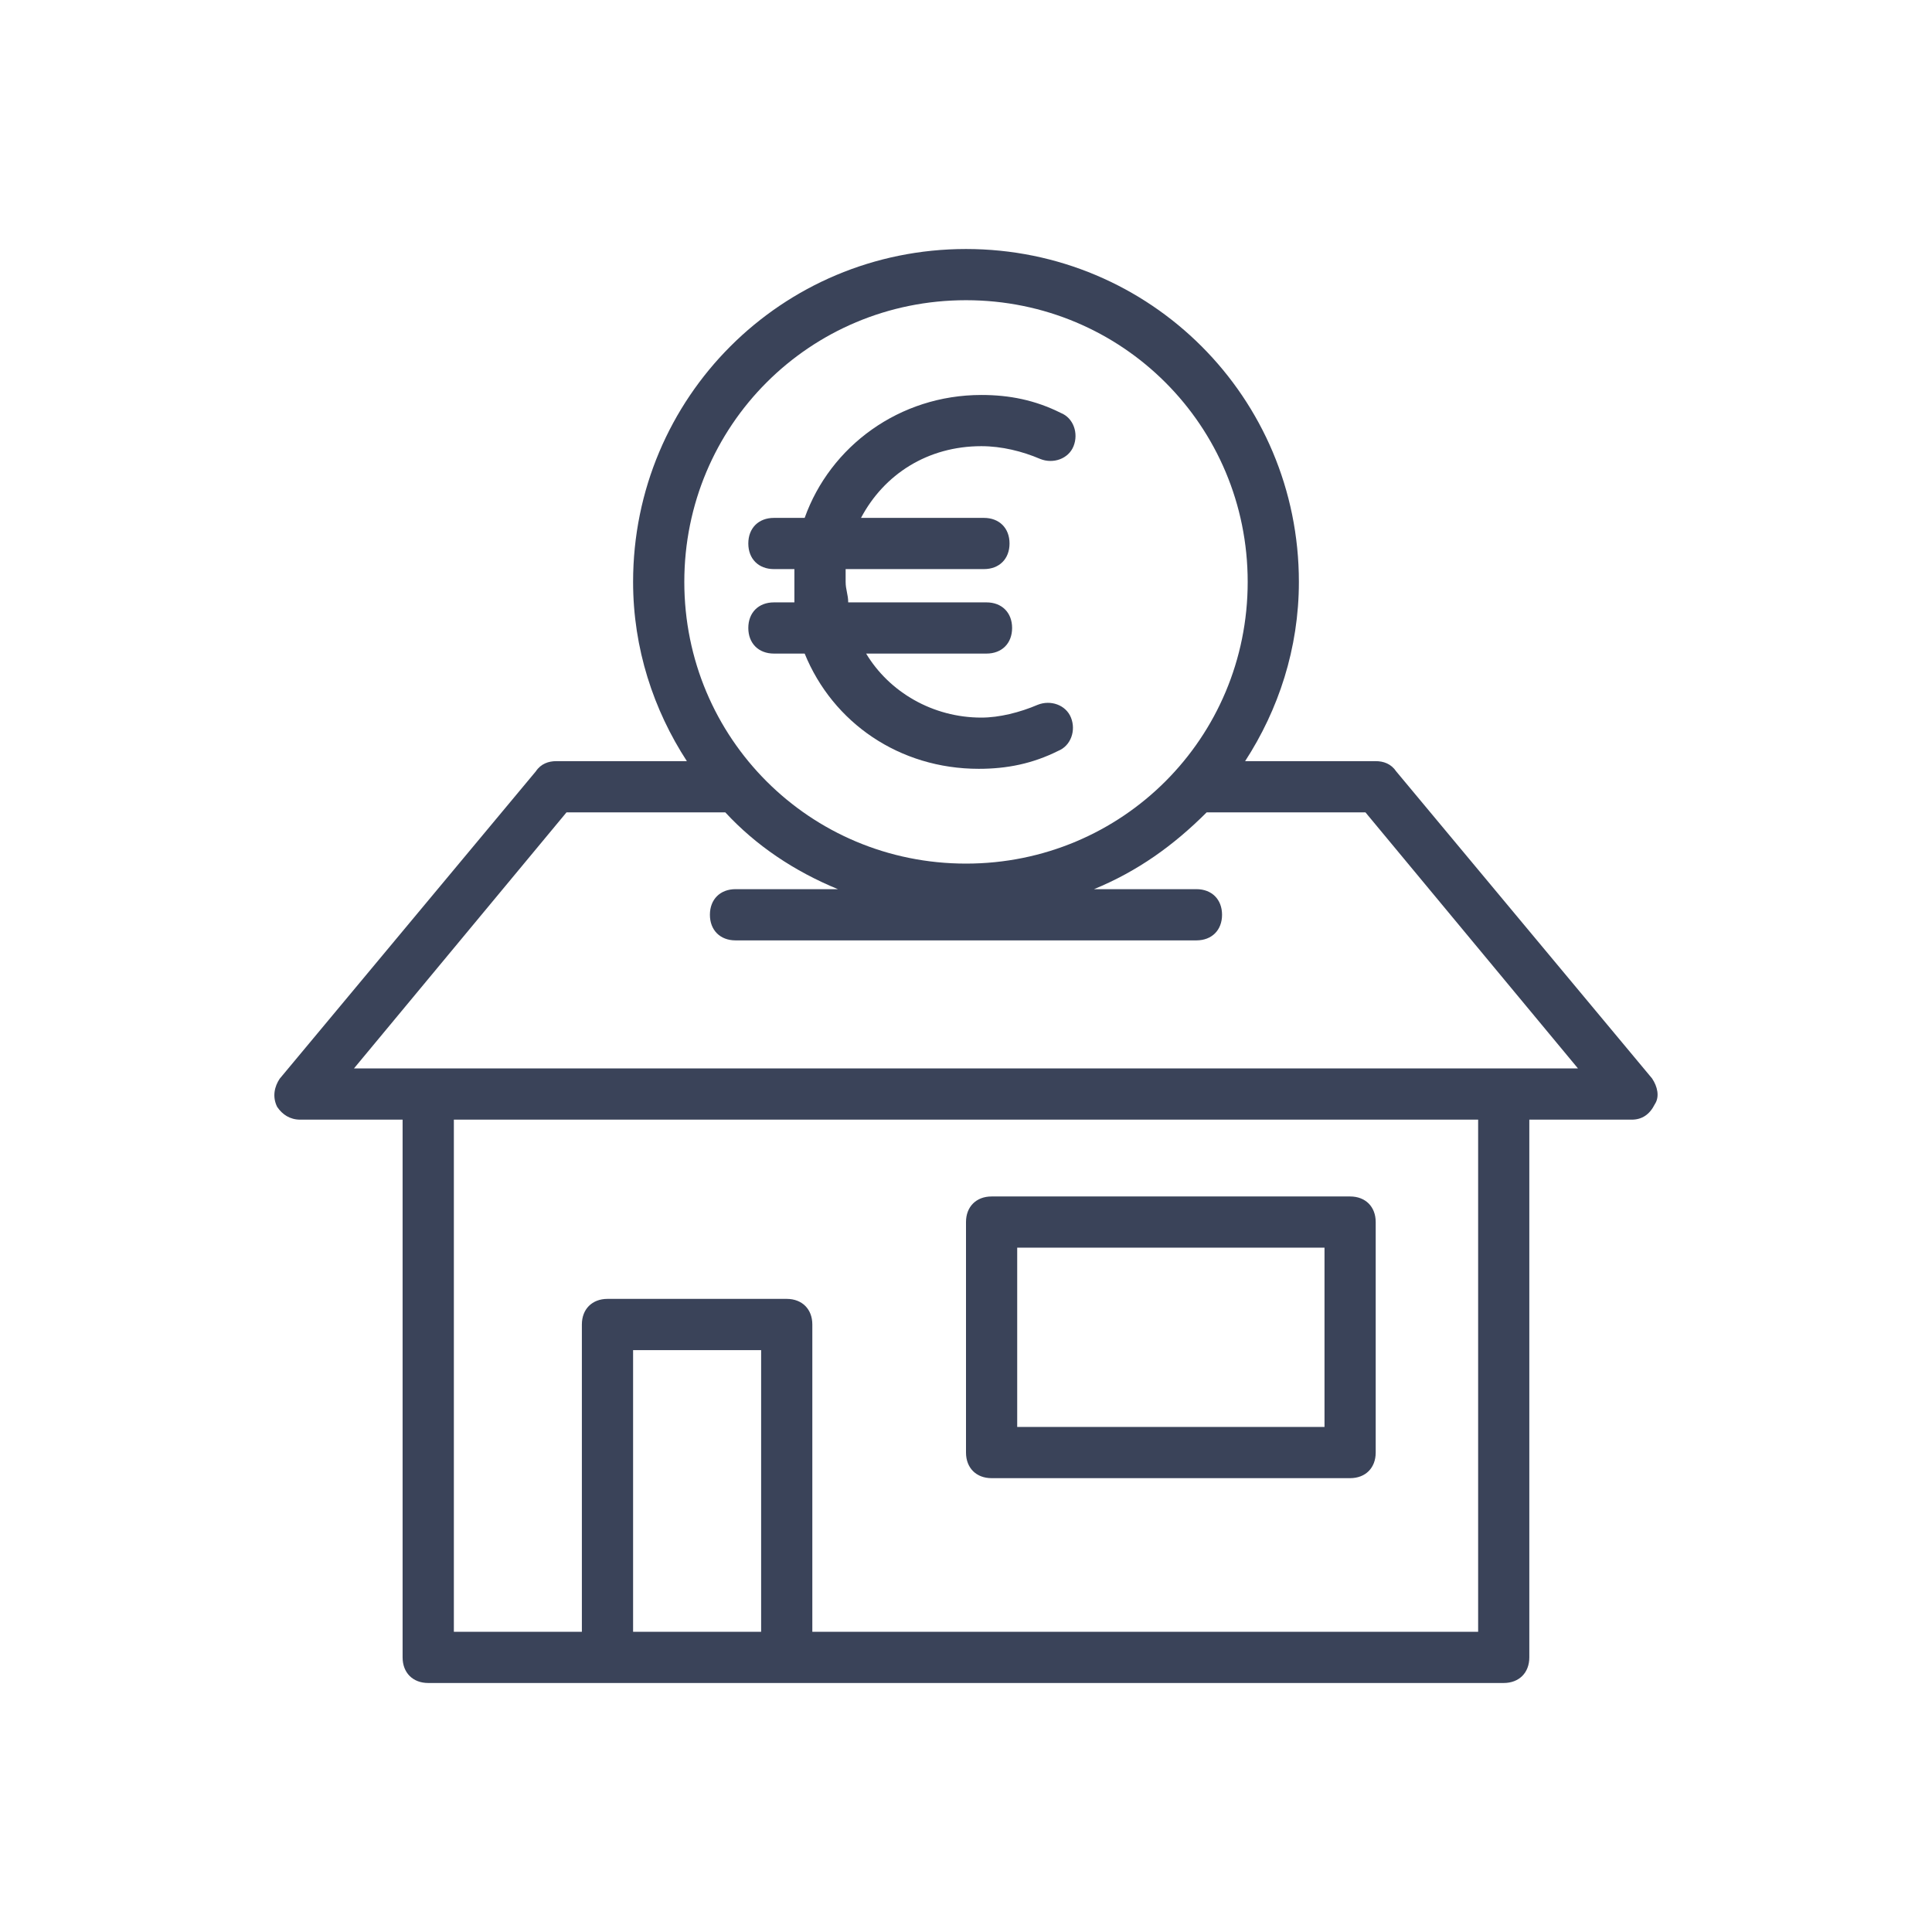
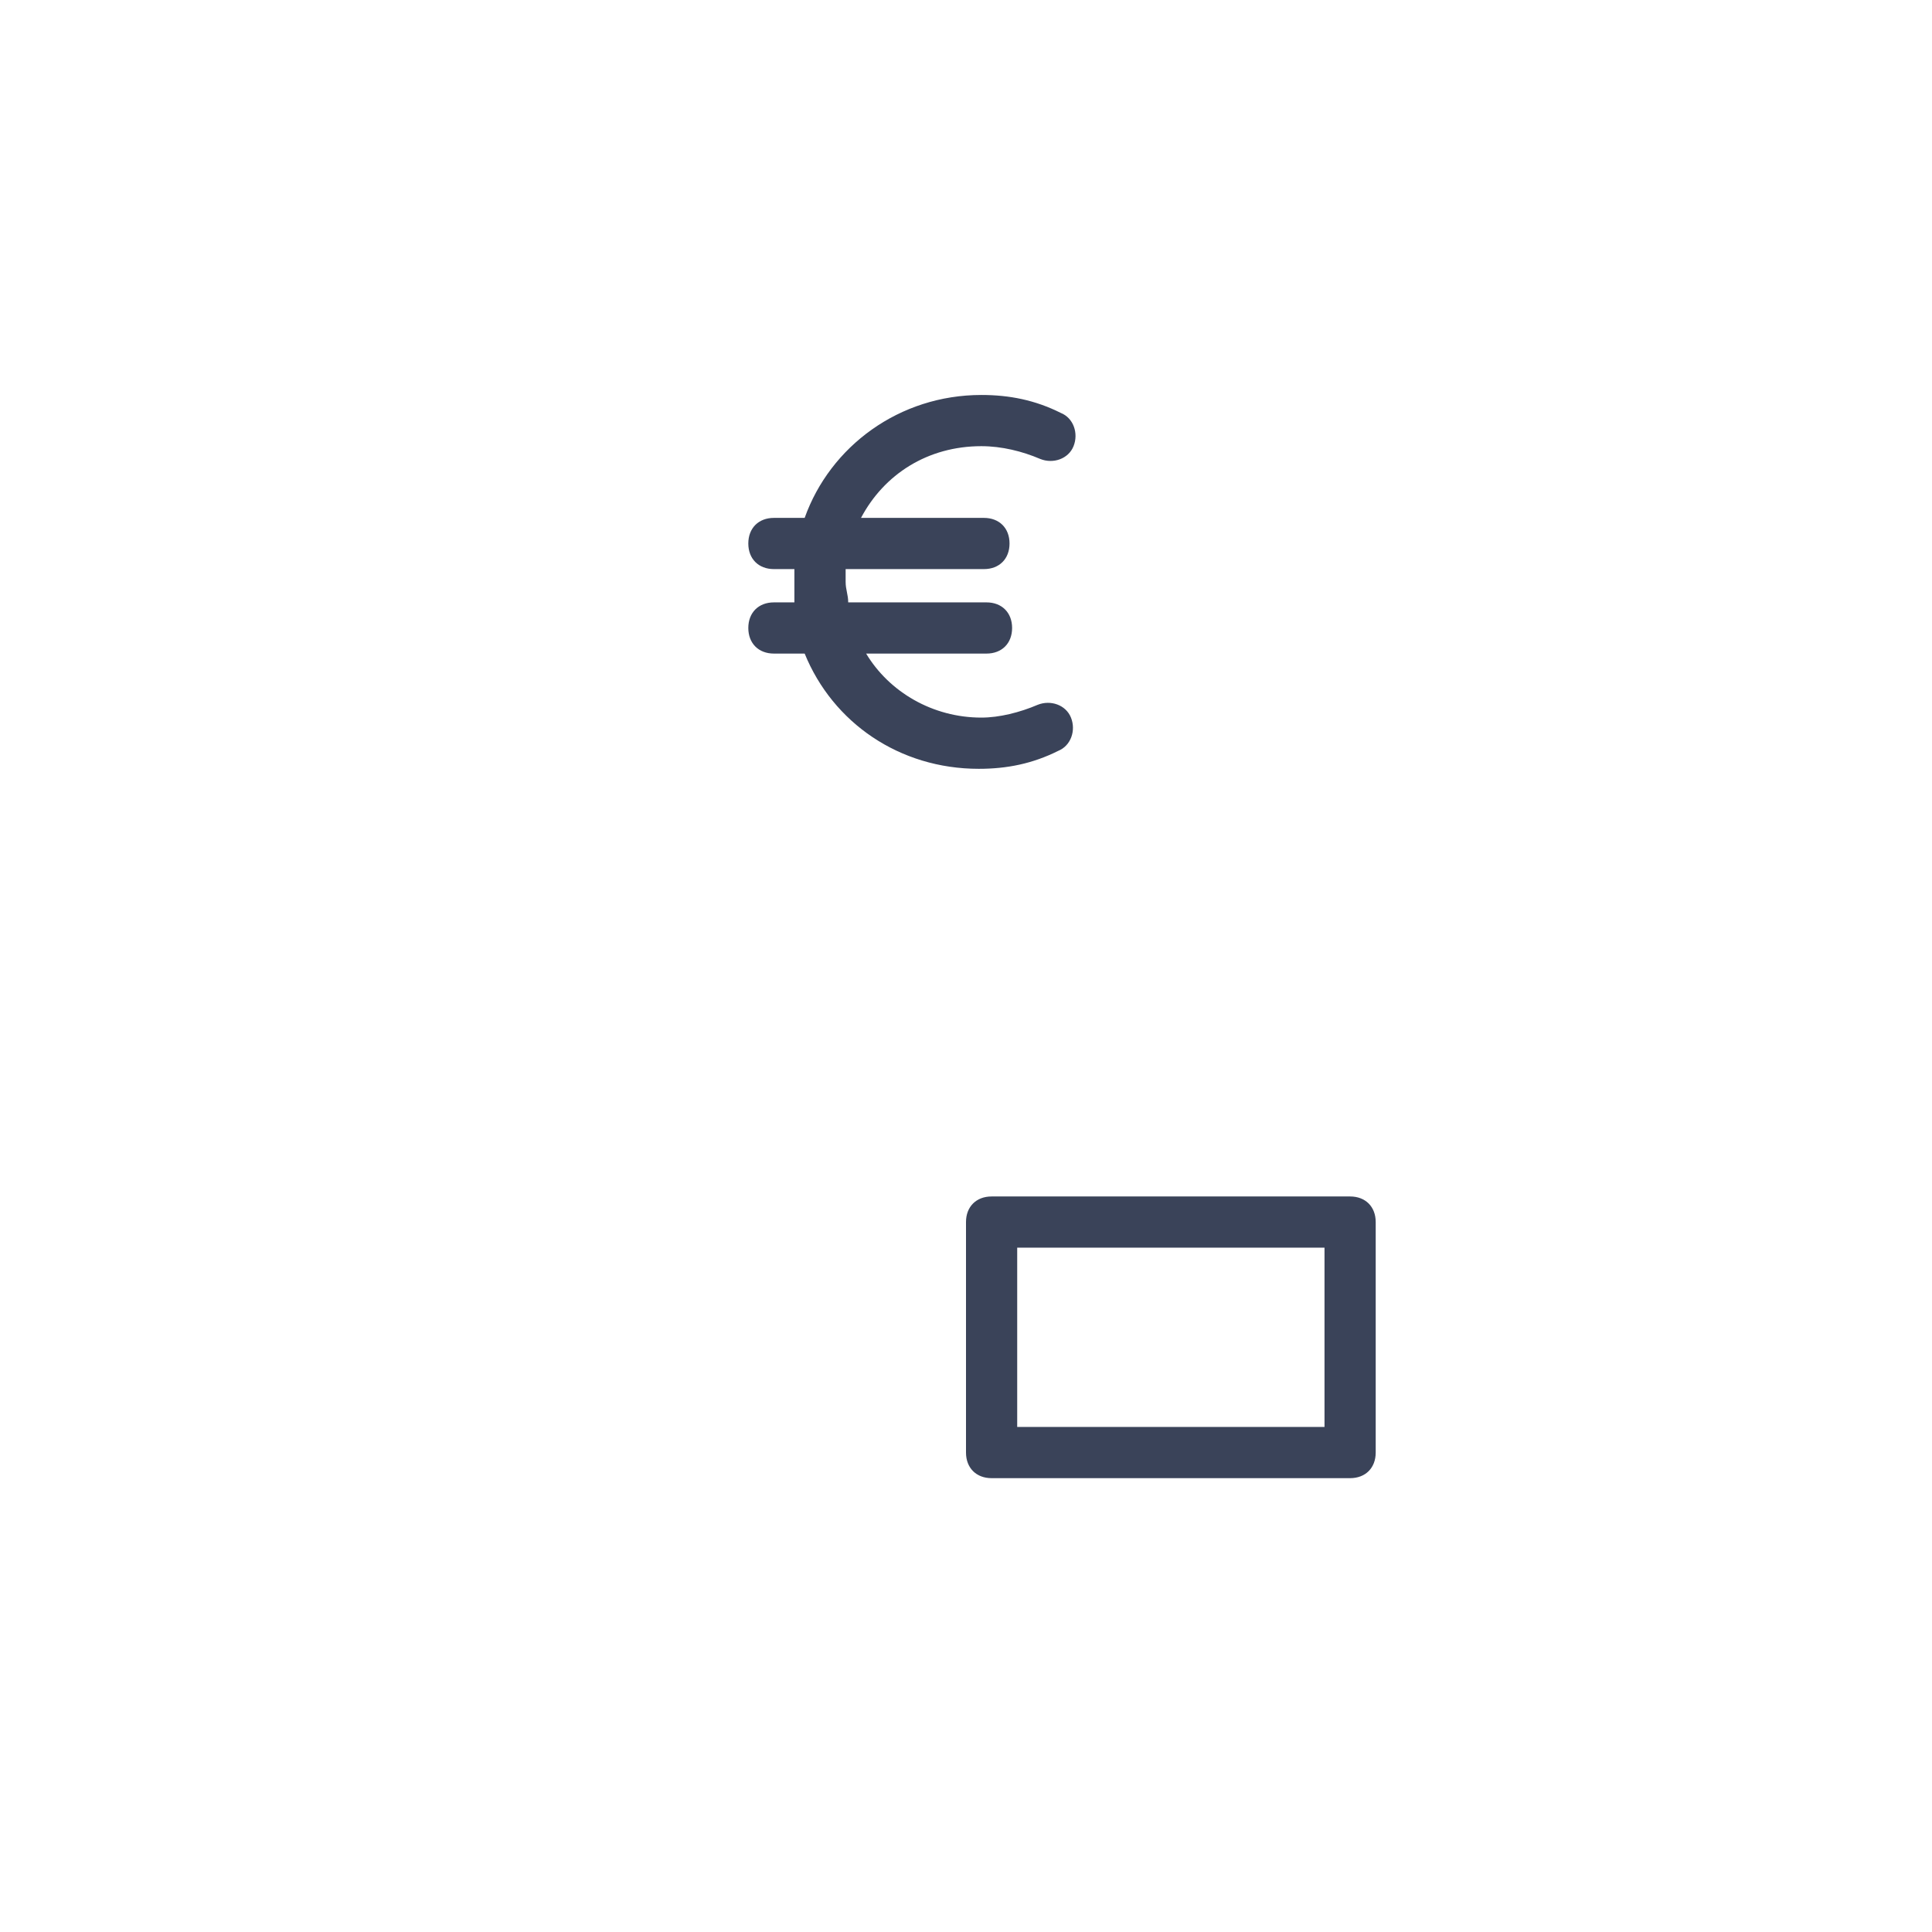
<svg xmlns="http://www.w3.org/2000/svg" height="500" preserveAspectRatio="xMidYMid meet" version="1.0" viewBox="0 0 375 375" width="500" zoomAndPan="magnify">
  <defs>
    <clipPath id="60d92a4235">
      <path clip-rule="nonzero" d="M 53 48.332 L 322 48.332 L 322 326.582 L 53 326.582 Z M 53 48.332" />
    </clipPath>
  </defs>
  <g clip-path="url(#60d92a4235)">
-     <path d="M 320.703 209.371 L 271 149.723 C 270 148.234 268.512 147.738 267.023 147.738 L 241.676 147.738 C 248.137 137.797 252.113 125.871 252.113 112.949 C 252.113 77.16 223.285 48.332 187.5 48.332 C 151.711 48.332 122.883 77.16 122.883 112.949 C 122.883 125.871 126.855 137.797 133.32 147.738 L 107.973 147.738 C 106.484 147.738 104.988 148.234 104 149.723 L 54.293 209.371 C 53.297 210.859 52.805 212.852 53.793 214.84 C 54.793 216.328 56.281 217.324 58.266 217.324 L 78.145 217.324 L 78.145 321.699 C 78.145 324.684 80.133 326.668 83.117 326.668 L 291.867 326.668 C 294.852 326.668 296.84 324.684 296.84 321.699 L 296.84 217.324 L 316.719 217.324 C 318.707 217.324 320.199 216.328 321.191 214.34 C 322.188 212.852 321.688 210.859 320.691 209.371 Z M 187.5 58.27 C 217.816 58.27 242.176 82.621 242.176 112.949 C 242.176 143.273 217.824 167.625 187.5 167.625 C 157.176 167.625 132.824 143.273 132.824 112.949 C 132.824 82.621 157.18 58.27 187.5 58.27 Z M 122.883 316.73 L 122.883 262.055 L 147.734 262.055 L 147.734 316.73 Z M 286.906 316.73 L 157.672 316.73 L 157.672 257.082 C 157.672 254.102 155.688 252.113 152.703 252.113 L 117.914 252.113 C 114.93 252.113 112.941 254.102 112.941 257.082 L 112.941 316.73 L 88.094 316.73 L 88.094 217.324 L 286.906 217.324 Z M 68.703 207.383 L 109.961 157.676 L 140.777 157.676 C 146.742 164.137 154.195 169.113 162.641 172.586 L 142.762 172.586 C 139.777 172.586 137.793 174.574 137.793 177.559 C 137.793 180.539 139.777 182.527 142.762 182.527 L 232.23 182.527 C 235.211 182.527 237.199 180.539 237.199 177.559 C 237.199 174.574 235.211 172.586 232.23 172.586 L 212.348 172.586 C 220.801 169.105 227.758 164.137 234.215 157.676 L 265.031 157.676 L 306.285 207.383 Z M 68.703 207.383" fill="#3a4359" fill-opacity="1" fill-rule="nonzero" />
-   </g>
+     </g>
  <path d="M 192.469 286.91 L 262.055 286.91 C 265.039 286.91 267.023 284.922 267.023 281.941 L 267.023 237.203 C 267.023 234.219 265.039 232.234 262.055 232.234 L 192.469 232.234 C 189.484 232.234 187.5 234.219 187.5 237.203 L 187.5 281.941 C 187.5 284.922 189.484 286.91 192.469 286.91 Z M 197.438 242.172 L 257.086 242.172 L 257.086 276.965 L 197.438 276.965 Z M 197.438 242.172" fill="#3a4359" fill-opacity="1" fill-rule="nonzero" />
  <path d="M 156.184 126.859 C 161.652 140.281 174.574 149.227 189.984 149.227 C 195.453 149.227 200.422 148.23 205.391 145.746 C 207.875 144.746 208.875 141.77 207.875 139.285 C 206.879 136.801 203.902 135.805 201.418 136.801 C 197.938 138.289 193.965 139.285 190.48 139.285 C 181.039 139.285 172.59 134.316 168.117 126.859 L 191.477 126.859 C 194.461 126.859 196.449 124.875 196.449 121.891 C 196.449 118.906 194.461 116.922 191.477 116.922 L 164.637 116.922 C 164.637 115.434 164.137 114.438 164.137 112.949 L 164.137 110.461 L 190.98 110.461 C 193.965 110.461 195.949 108.477 195.949 105.492 C 195.949 102.508 193.965 100.523 190.98 100.523 L 167.121 100.523 C 171.594 92.07 180.043 86.602 190.48 86.602 C 194.457 86.602 198.434 87.598 201.918 89.086 C 204.402 90.086 207.387 89.086 208.375 86.602 C 209.371 84.117 208.375 81.133 205.891 80.145 C 200.922 77.66 195.949 76.664 190.48 76.664 C 174.574 76.664 161.152 86.602 156.184 100.523 L 150.219 100.523 C 147.234 100.523 145.246 102.508 145.246 105.492 C 145.246 108.477 147.234 110.461 150.219 110.461 L 154.191 110.461 L 154.191 116.922 L 150.219 116.922 C 147.234 116.922 145.246 118.906 145.246 121.891 C 145.246 124.875 147.234 126.859 150.219 126.859 Z M 156.184 126.859" fill="#3a4359" fill-opacity="1" fill-rule="nonzero" />
</svg>